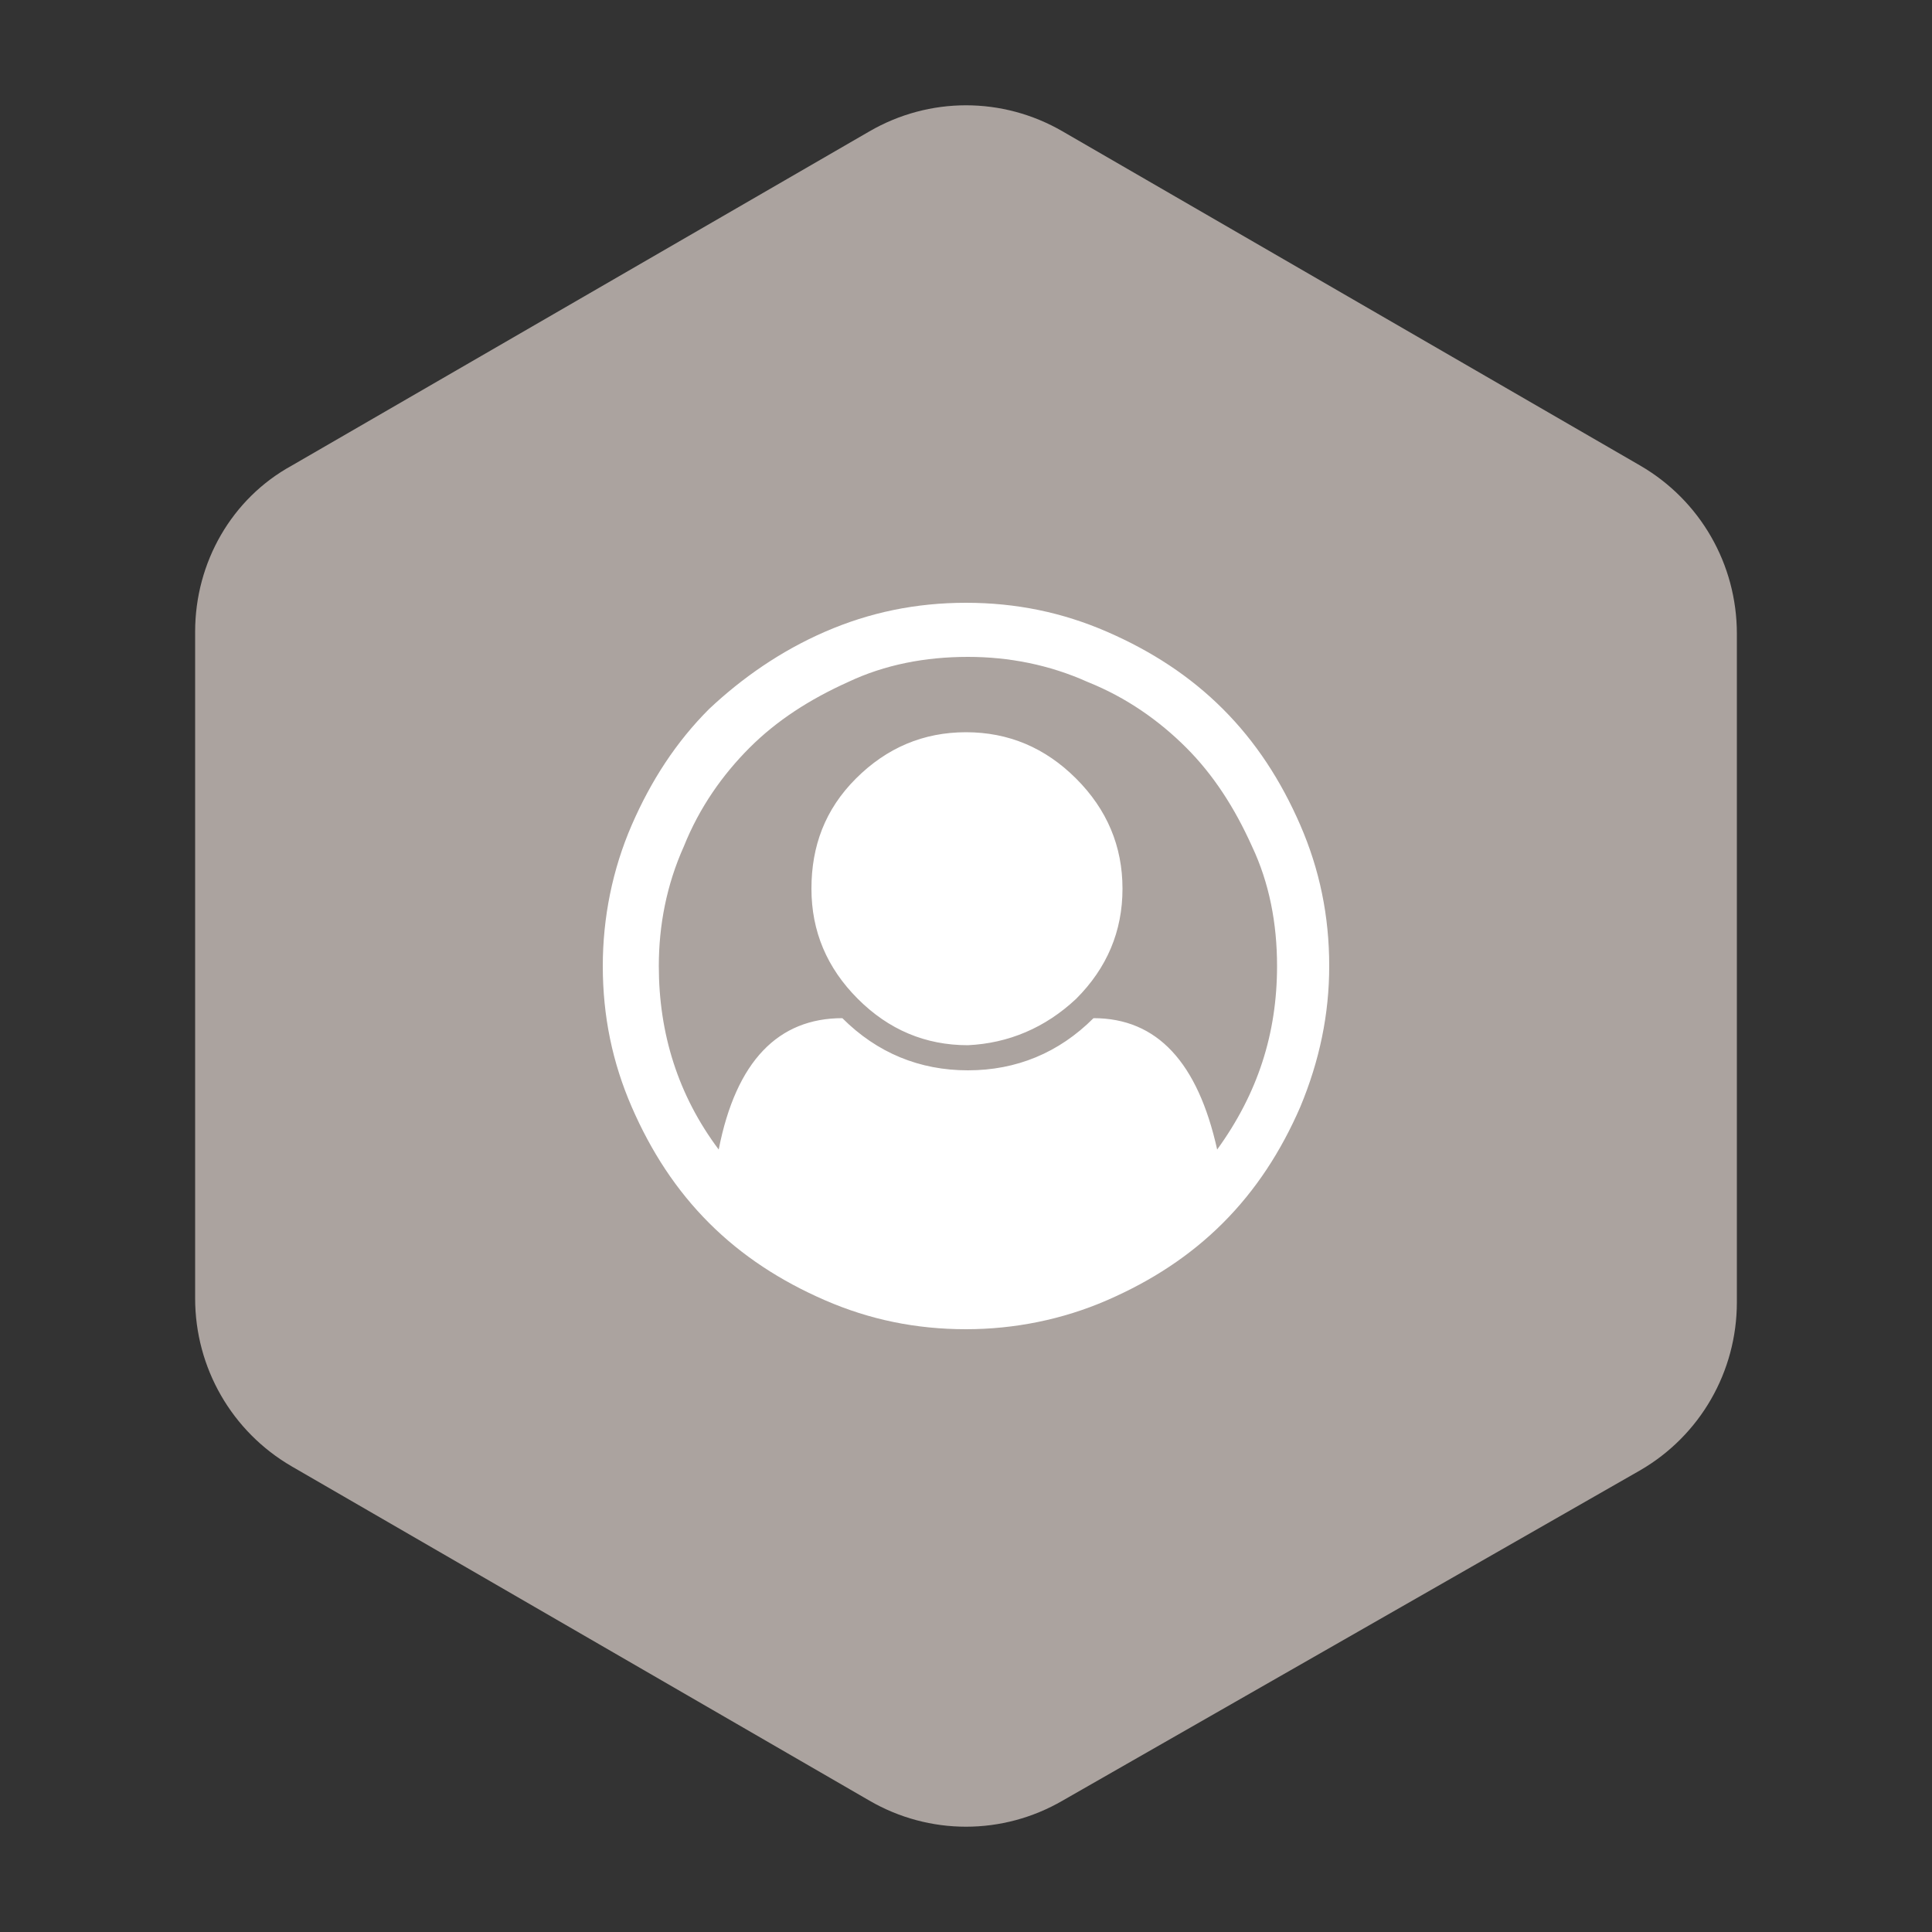
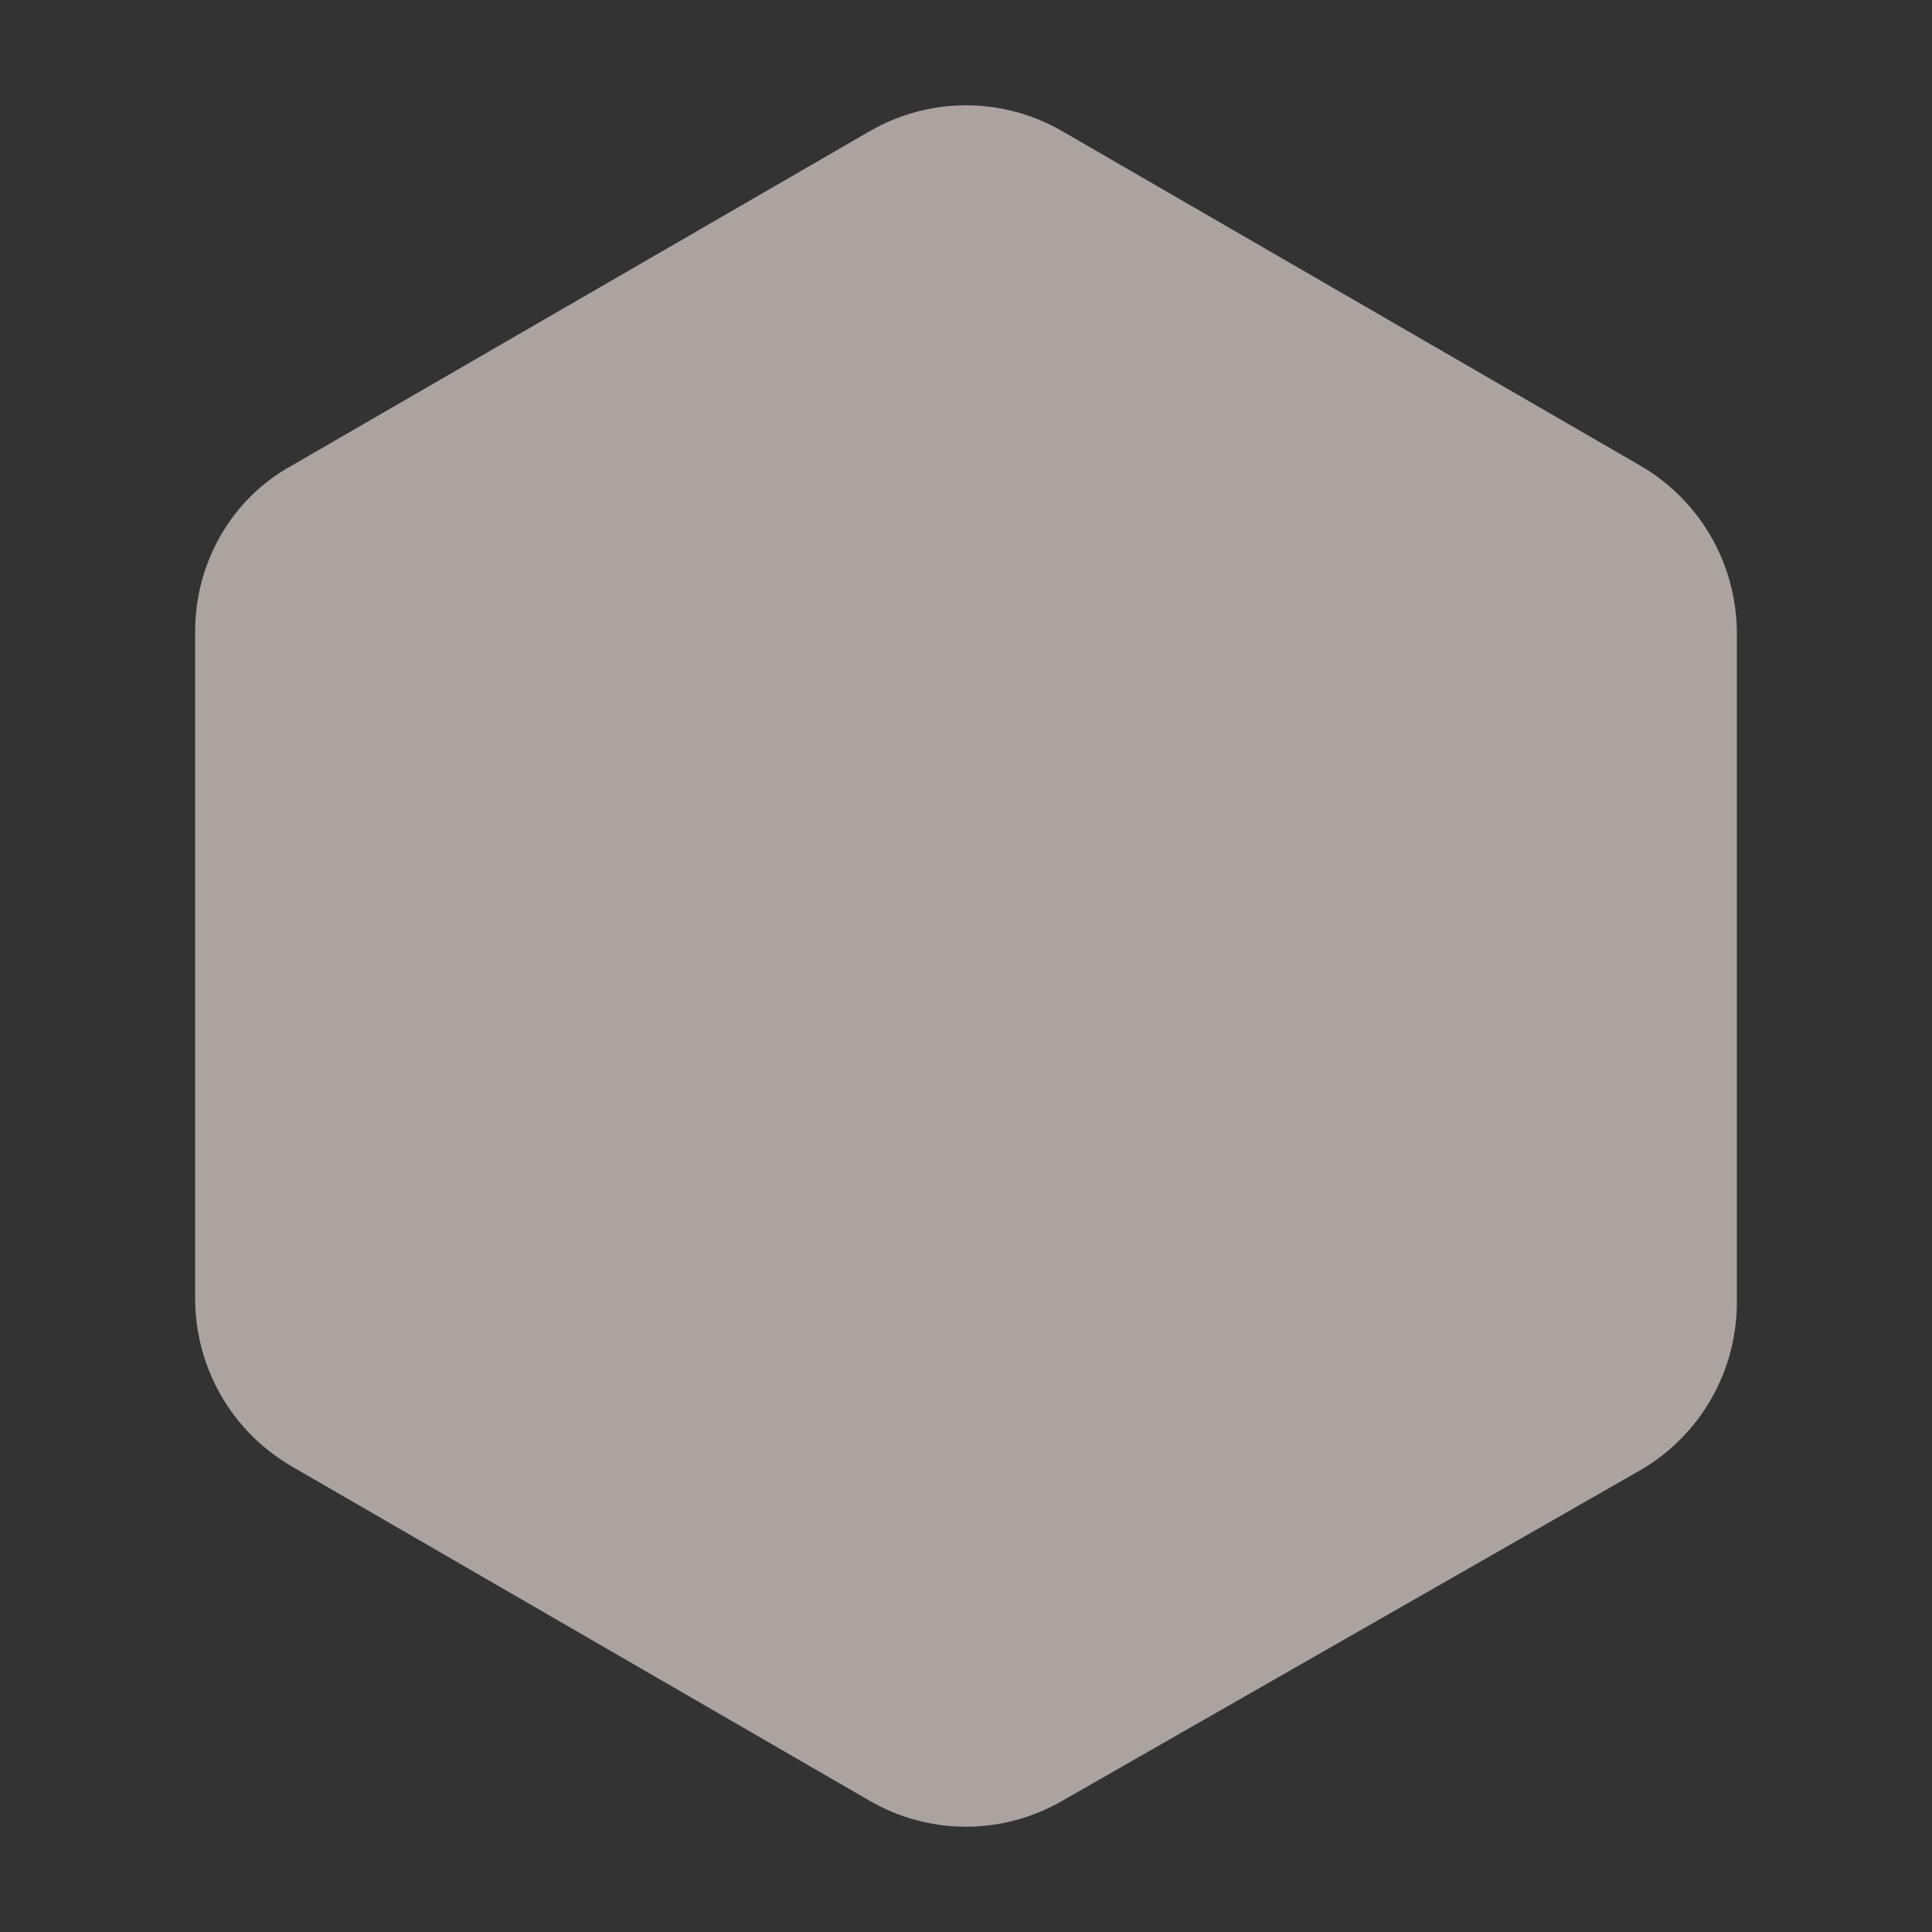
<svg xmlns="http://www.w3.org/2000/svg" version="1.1" id="Layer_1" x="0px" y="0px" width="100px" height="100px" viewBox="0 0 100 100" enable-background="new 0 0 100 100" xml:space="preserve">
  <rect x="0" y="0" width="100" height="100" fill="#333333" stroke="none" />
  <g>
    <path fill="#ABA39F" d="M15.1,24.1L45,6.8c3.1-1.8,6.9-1.8,10,0l29.9,17.3c3.1,1.8,5,5.1,5,8.7v34.6c0,3.6-1.9,6.9-5,8.7L55,93.2   c-3.1,1.8-6.9,1.8-10,0L15.1,75.9c-3.1-1.8-5-5.1-5-8.7V32.7C10.1,29.1,12,25.8,15.1,24.1z" />
    <g>
-       <path fill="#FFFFFF" d="M42.7,32.7c2.3-1,4.7-1.5,7.3-1.5s5,0.5,7.3,1.5c2.3,1,4.3,2.3,6,4c1.7,1.7,3,3.7,4,6    c1,2.3,1.5,4.7,1.5,7.3c0,2.5-0.5,4.9-1.5,7.3c-1,2.3-2.3,4.3-4,6c-1.7,1.7-3.7,3-6,4c-2.3,1-4.8,1.5-7.3,1.5    c-2.6,0-5-0.5-7.3-1.5c-2.3-1-4.3-2.3-6-4c-1.7-1.7-3-3.7-4-6c-1-2.3-1.5-4.7-1.5-7.3c0-2.5,0.5-5,1.5-7.3c1-2.3,2.3-4.3,4-6    C38.4,35.1,40.4,33.7,42.7,32.7z M63,59.5c2.1-2.9,3.1-6,3.1-9.5c0-2.2-0.4-4.3-1.3-6.2c-0.9-2-2-3.7-3.4-5.1    c-1.4-1.4-3.1-2.6-5.1-3.4c-2-0.9-4.1-1.3-6.2-1.3c-2.2,0-4.3,0.4-6.2,1.3c-2,0.9-3.7,2-5.1,3.4c-1.4,1.4-2.6,3.1-3.4,5.1    c-0.9,2-1.3,4.1-1.3,6.2c0,3.5,1,6.7,3.1,9.5c0.9-4.6,3.1-6.8,6.4-6.8c1.8,1.8,4,2.7,6.5,2.7s4.7-0.9,6.5-2.7    C59.9,52.7,62,55,63,59.5z M55.7,51.7c1.6-1.6,2.4-3.5,2.4-5.7c0-2.2-0.8-4.1-2.4-5.7s-3.5-2.4-5.7-2.4c-2.2,0-4.1,0.8-5.7,2.4    C42.7,41.9,42,43.8,42,46c0,2.2,0.8,4.1,2.4,5.7c1.6,1.6,3.5,2.4,5.7,2.4C52.2,54,54.1,53.2,55.7,51.7z" />
-     </g>
+       </g>
  </g>
</svg>